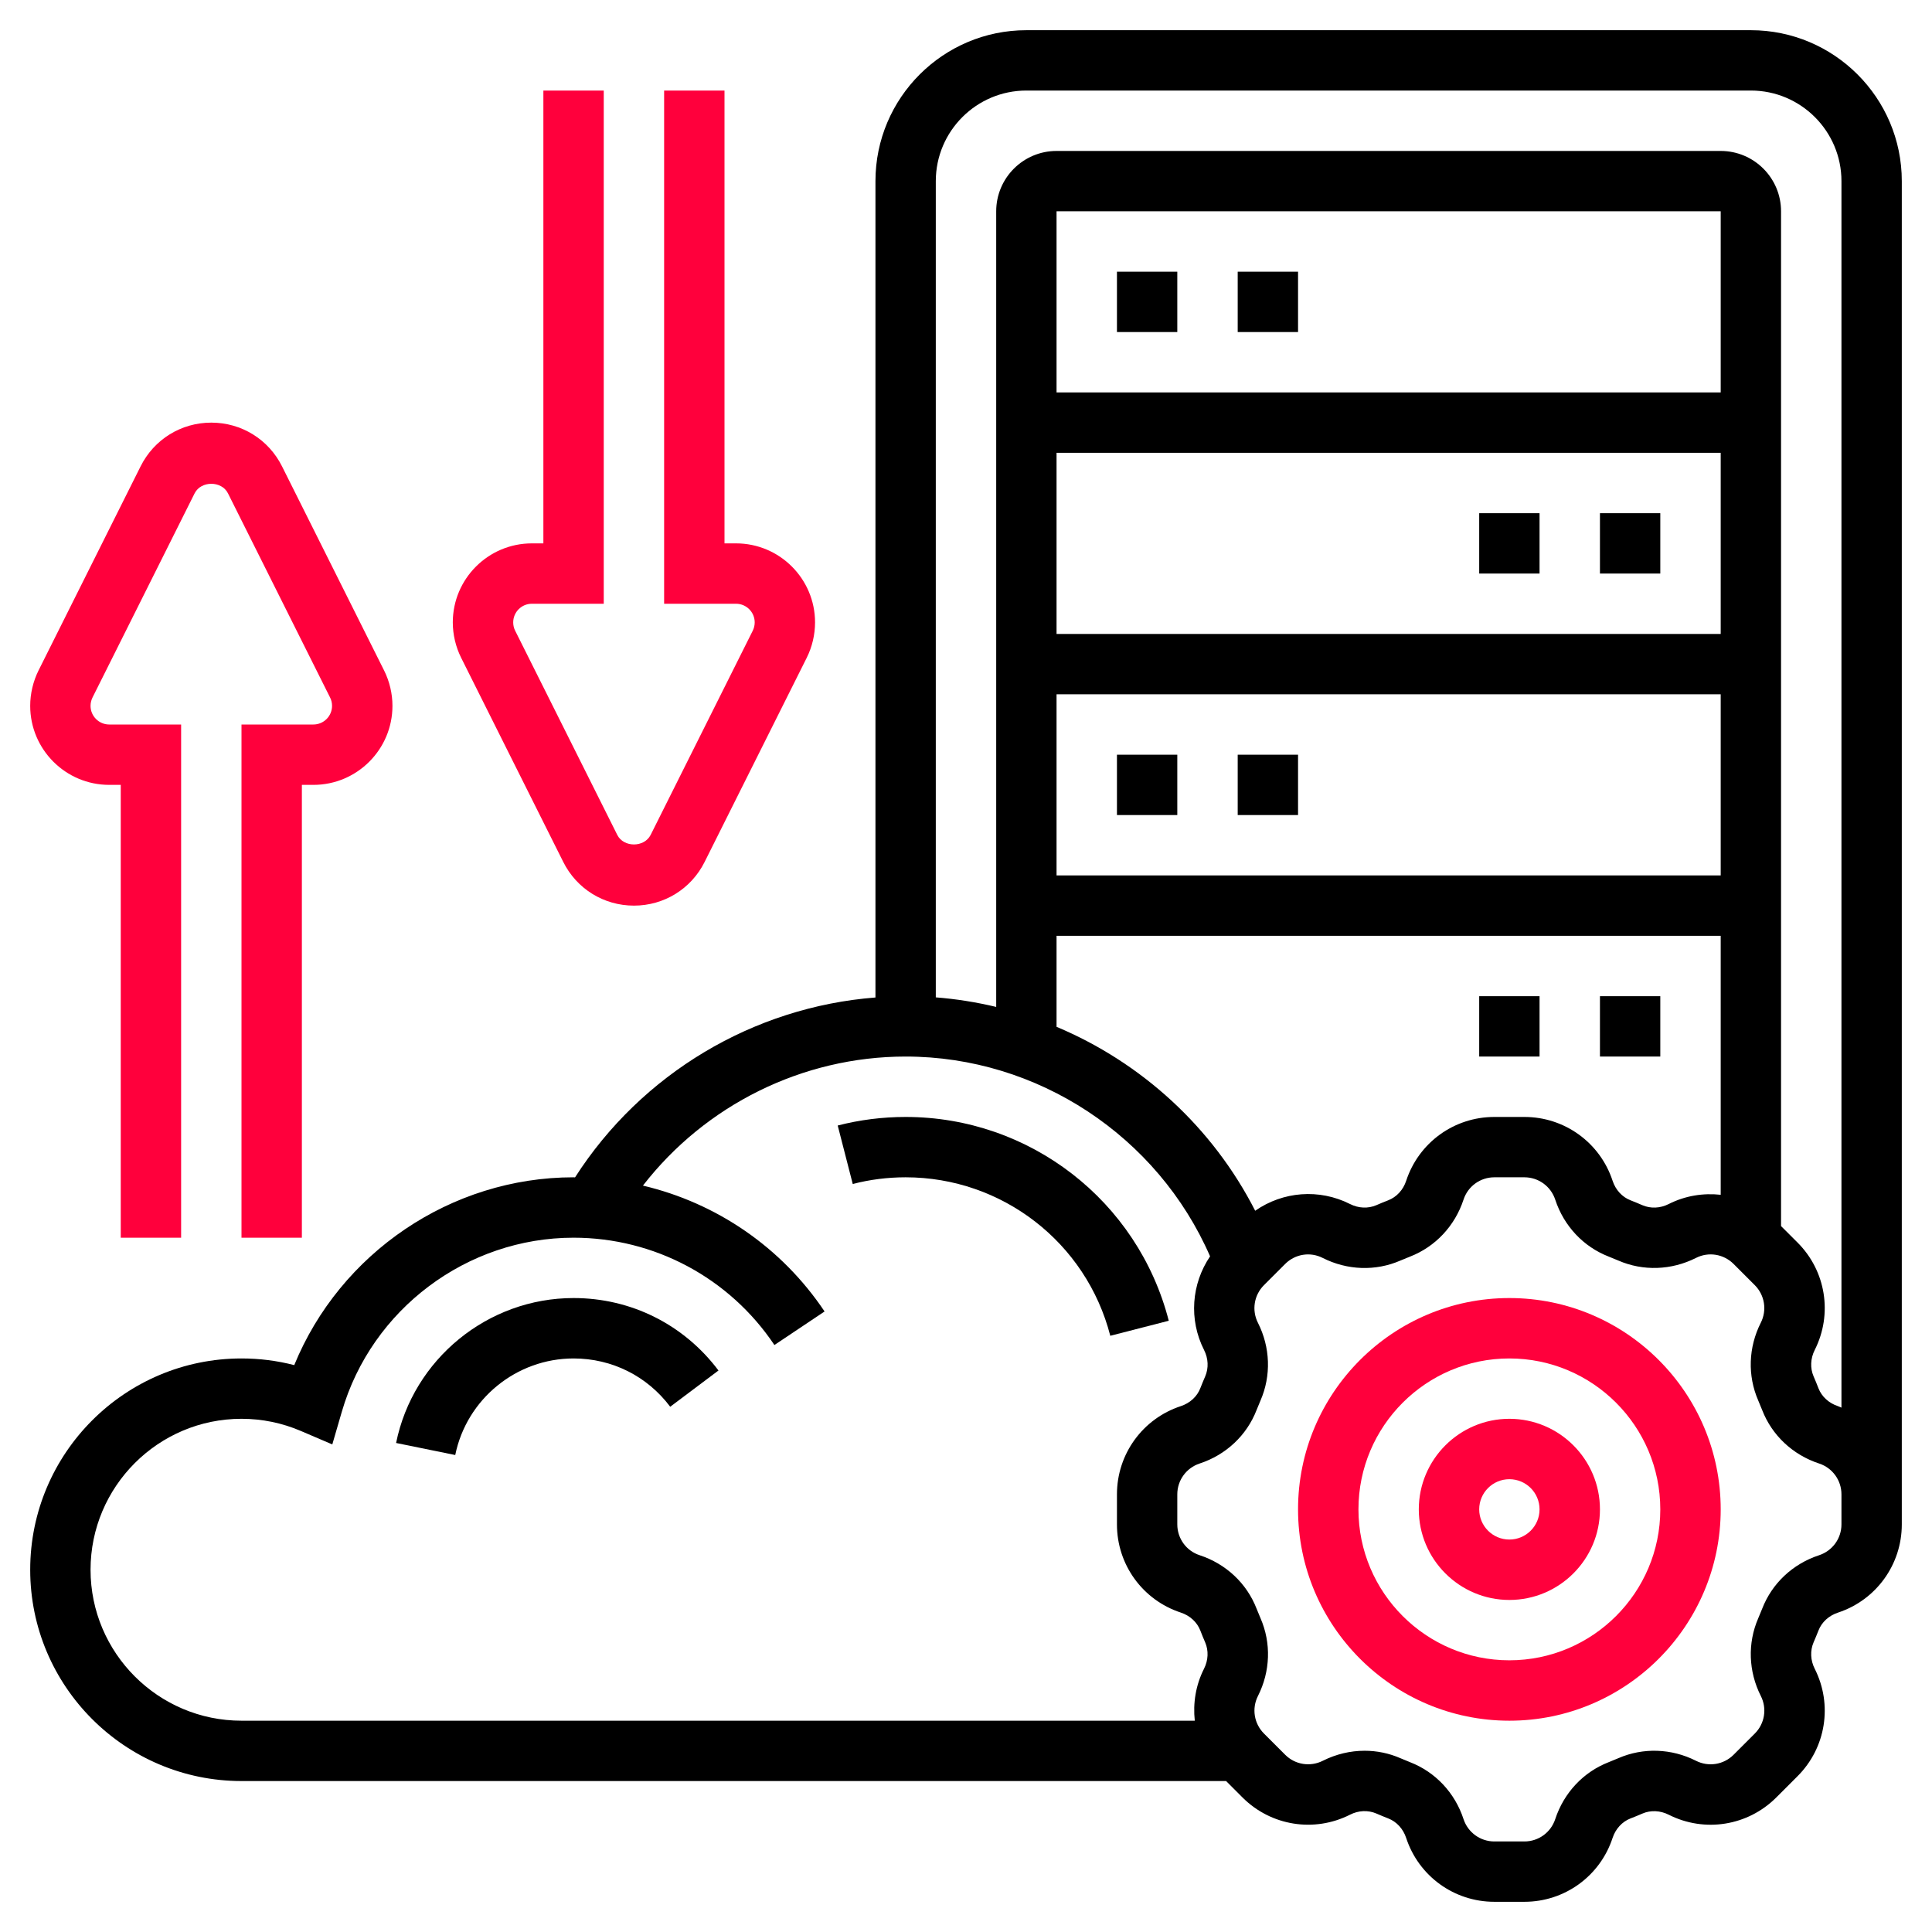
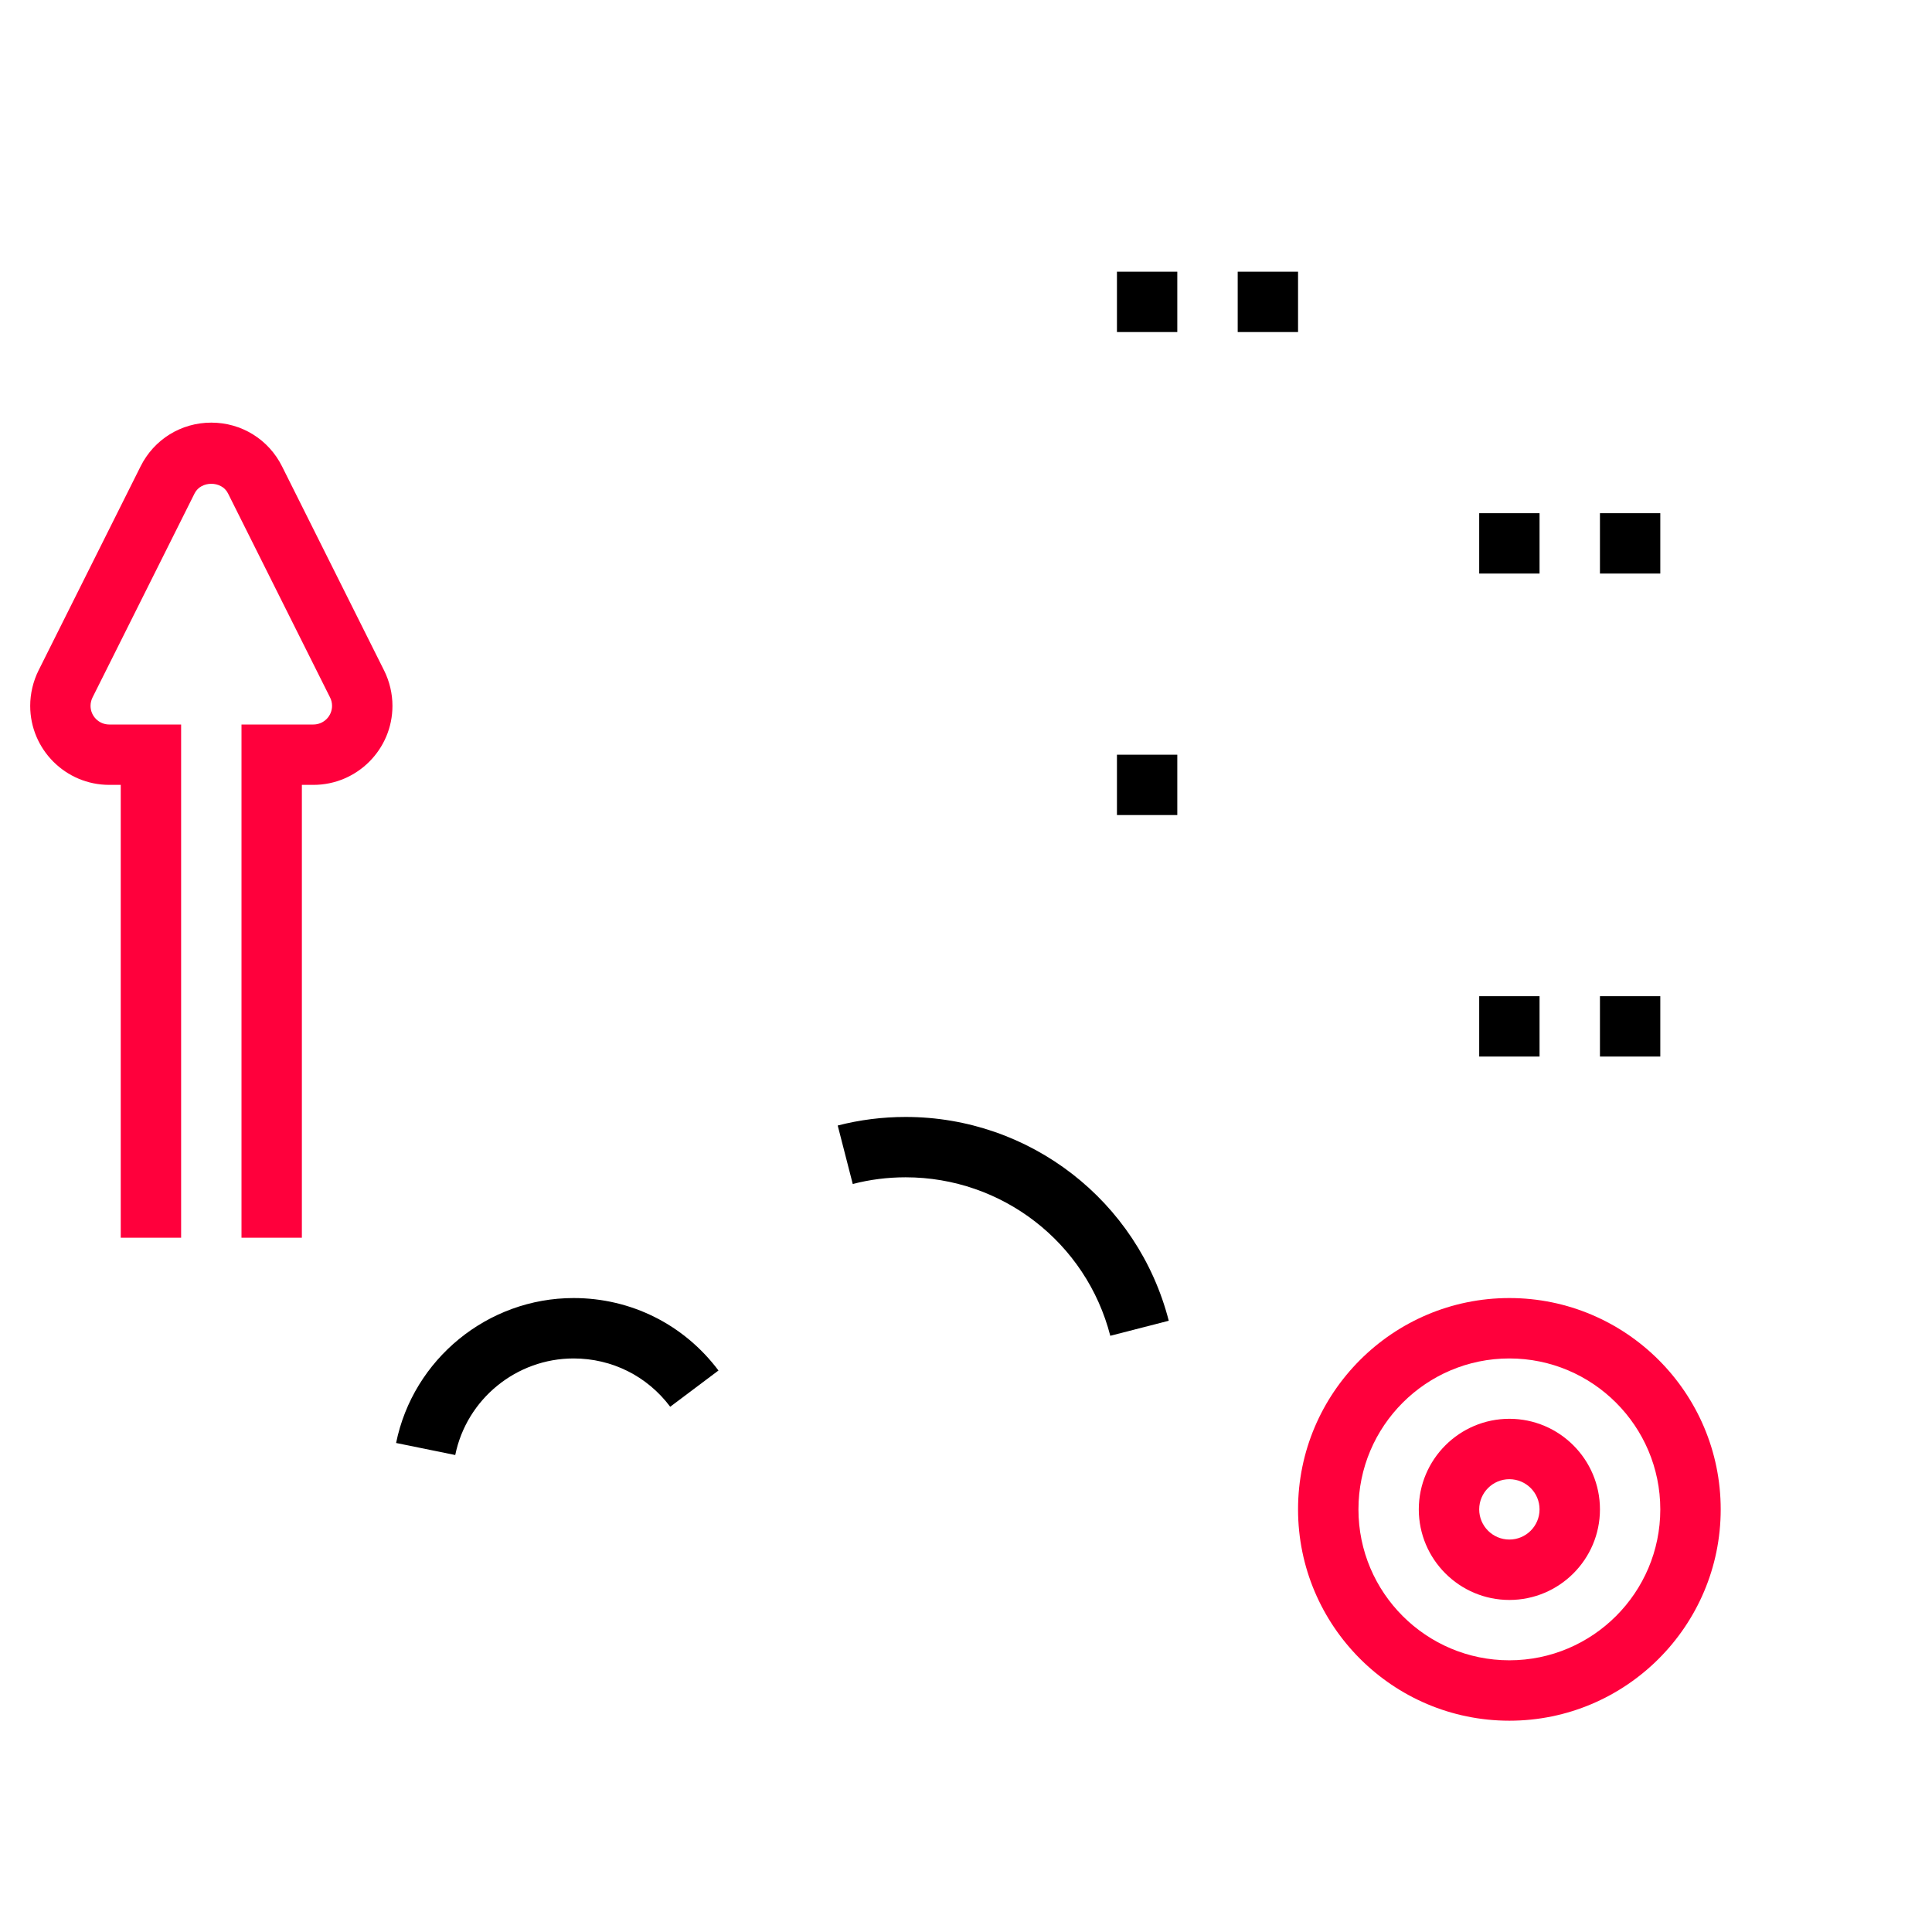
<svg xmlns="http://www.w3.org/2000/svg" width="60" height="60" viewBox="0 0 60 60" fill="none">
  <g clip-path="url(#clip0_587_838)">
    <path d="M46.875 40.312C43.256 40.312 40.312 43.256 40.312 46.875C40.312 50.494 43.256 53.438 46.875 53.438C50.494 53.438 53.438 50.494 53.438 46.875C53.438 43.256 50.494 40.312 46.875 40.312ZM46.875 51.562C44.29 51.562 42.188 49.46 42.188 46.875C42.188 44.29 44.29 42.188 46.875 42.188C49.46 42.188 51.562 44.29 51.562 46.875C51.562 49.46 49.46 51.562 46.875 51.562Z" fill="#FF003C" />
    <path d="M46.875 44.062C45.324 44.062 44.062 45.324 44.062 46.875C44.062 48.426 45.324 49.688 46.875 49.688C48.426 49.688 49.688 48.426 49.688 46.875C49.688 45.324 48.426 44.062 46.875 44.062ZM46.875 47.812C46.358 47.812 45.938 47.392 45.938 46.875C45.938 46.358 46.358 45.938 46.875 45.938C47.392 45.938 47.812 46.358 47.812 46.875C47.812 47.392 47.392 47.812 46.875 47.812Z" fill="#FF003C" />
    <path d="M3.392 24.375H3.75V38.438H5.625V22.5H3.392C3.072 22.5 2.812 22.24 2.812 21.921C2.812 21.832 2.833 21.742 2.873 21.662L6.044 15.321C6.242 14.926 6.883 14.926 7.08 15.321L10.251 21.662C10.292 21.742 10.312 21.832 10.312 21.921C10.312 22.24 10.053 22.5 9.733 22.5H7.5V38.438H9.375V24.375H9.733C11.087 24.375 12.188 23.274 12.188 21.921C12.188 21.542 12.098 21.162 11.929 20.823L8.758 14.482C8.34 13.645 7.499 13.125 6.562 13.125C5.626 13.125 4.785 13.645 4.367 14.482L1.196 20.823C1.028 21.162 0.938 21.542 0.938 21.921C0.938 23.274 2.038 24.375 3.392 24.375Z" fill="#FF003C" />
-     <path d="M17.492 26.767C17.91 27.605 18.751 28.125 19.688 28.125C20.624 28.125 21.465 27.605 21.883 26.768L25.054 20.427C25.223 20.088 25.312 19.708 25.312 19.329C25.312 17.976 24.212 16.875 22.858 16.875H22.5V2.812H20.625V18.75H22.858C23.178 18.75 23.438 19.01 23.438 19.329C23.438 19.418 23.417 19.508 23.377 19.588L20.206 25.929C20.008 26.324 19.367 26.324 19.17 25.929L15.999 19.588C15.958 19.508 15.938 19.418 15.938 19.329C15.938 19.01 16.197 18.75 16.517 18.75H18.75V2.812H16.875V16.875H16.517C15.163 16.875 14.062 17.976 14.062 19.329C14.062 19.708 14.152 20.088 14.321 20.427L17.492 26.767Z" fill="#FF003C" />
-     <path d="M54.375 0.938H31.875C29.29 0.938 27.188 3.04 27.188 5.625V30.978C23.392 31.273 19.921 33.346 17.858 36.565C17.843 36.565 17.828 36.562 17.812 36.562C14.001 36.562 10.562 38.917 9.138 42.395C8.605 42.257 8.058 42.188 7.5 42.188C3.881 42.188 0.938 45.131 0.938 48.75C0.938 52.369 3.881 55.312 7.5 55.312H38.078L38.587 55.822C39.471 56.705 40.812 56.92 41.926 56.357C42.189 56.222 42.487 56.21 42.745 56.321C42.866 56.374 42.989 56.424 43.111 56.472C43.373 56.573 43.577 56.796 43.67 57.08C44.06 58.266 45.16 59.062 46.408 59.062H47.342C48.59 59.062 49.69 58.266 50.08 57.079C50.173 56.796 50.377 56.574 50.637 56.473C50.761 56.425 50.884 56.376 51.006 56.322C51.261 56.211 51.56 56.225 51.824 56.358C52.939 56.921 54.279 56.706 55.163 55.823L55.823 55.163C56.707 54.281 56.921 52.939 56.358 51.825C56.224 51.561 56.212 51.263 56.322 51.006C56.375 50.885 56.425 50.762 56.473 50.64C56.574 50.377 56.797 50.174 57.081 50.081C58.266 49.69 59.062 48.59 59.062 47.342V46.875V46.408V5.625C59.062 3.04 56.96 0.938 54.375 0.938ZM31.875 2.812H54.375C55.926 2.812 57.188 4.074 57.188 5.625V43.715C57.15 43.701 57.116 43.682 57.079 43.669C56.796 43.576 56.574 43.373 56.473 43.112C56.425 42.988 56.376 42.865 56.322 42.743C56.212 42.487 56.225 42.189 56.358 41.925C56.921 40.811 56.707 39.469 55.823 38.587L55.312 38.077V6.562C55.312 5.528 54.472 4.688 53.438 4.688H32.812C31.778 4.688 30.938 5.528 30.938 6.562V31.271C30.325 31.125 29.699 31.024 29.062 30.974V5.625C29.062 4.074 30.324 2.812 31.875 2.812ZM38.981 37.601C37.657 35.007 35.447 32.995 32.812 31.889V29.062H53.438V37.105C52.896 37.046 52.337 37.133 51.824 37.392C51.561 37.526 51.263 37.539 51.005 37.428C50.885 37.375 50.762 37.326 50.639 37.277C50.377 37.176 50.173 36.953 50.08 36.669C49.69 35.484 48.59 34.688 47.342 34.688H46.408C45.16 34.688 44.06 35.484 43.67 36.671C43.577 36.954 43.373 37.176 43.111 37.277C42.988 37.325 42.866 37.374 42.744 37.428C42.488 37.538 42.19 37.526 41.926 37.392C40.966 36.907 39.84 37.002 38.981 37.601ZM53.438 12.188H32.812V6.562H53.438V12.188ZM32.812 14.062H53.438V19.688H32.812V14.062ZM32.812 21.562H53.438V27.188H32.812V21.562ZM2.812 48.75C2.812 46.165 4.915 44.062 7.5 44.062C8.138 44.062 8.76 44.19 9.346 44.441L10.32 44.858L10.616 43.841C11.541 40.659 14.5 38.438 17.812 38.438C20.32 38.438 22.653 39.684 24.05 41.771L25.608 40.729C24.271 38.732 22.248 37.358 19.967 36.82C21.906 34.32 24.919 32.812 28.125 32.812C32.225 32.812 35.955 35.287 37.58 39.017C37.002 39.871 36.914 40.979 37.393 41.925C37.527 42.189 37.539 42.487 37.429 42.744C37.376 42.865 37.326 42.988 37.278 43.11C37.177 43.373 36.954 43.576 36.67 43.669C35.484 44.06 34.688 45.16 34.688 46.408V47.342C34.688 48.59 35.484 49.69 36.671 50.08C36.954 50.173 37.176 50.377 37.277 50.637C37.325 50.761 37.374 50.884 37.428 51.006C37.538 51.262 37.525 51.56 37.392 51.824C37.133 52.336 37.046 52.896 37.105 53.438H7.5C4.915 53.438 2.812 51.335 2.812 48.75ZM57.188 47.342C57.188 47.778 56.909 48.162 56.494 48.299C55.676 48.567 55.031 49.173 54.726 49.96C54.686 50.061 54.645 50.161 54.603 50.258C54.269 51.027 54.298 51.906 54.684 52.67C54.881 53.059 54.806 53.528 54.498 53.836L53.837 54.497C53.528 54.805 53.06 54.88 52.671 54.683C51.907 54.297 51.027 54.268 50.26 54.602C50.162 54.644 50.062 54.685 49.959 54.726C49.173 55.031 48.568 55.676 48.299 56.495C48.163 56.909 47.778 57.188 47.342 57.188H46.408C45.972 57.188 45.588 56.909 45.451 56.494C45.183 55.676 44.577 55.031 43.79 54.726C43.689 54.686 43.589 54.645 43.492 54.603C43.137 54.448 42.759 54.371 42.38 54.371C41.936 54.371 41.492 54.476 41.08 54.683C40.69 54.879 40.222 54.805 39.914 54.497L39.253 53.836C38.945 53.528 38.87 53.059 39.067 52.67C39.453 51.906 39.482 51.027 39.148 50.259C39.106 50.161 39.065 50.061 39.024 49.958C38.719 49.172 38.074 48.567 37.255 48.298C36.841 48.163 36.562 47.778 36.562 47.342V46.408C36.562 45.972 36.841 45.588 37.255 45.451C38.074 45.183 38.719 44.577 39.024 43.79C39.064 43.689 39.105 43.589 39.147 43.492C39.481 42.723 39.452 41.844 39.066 41.08C38.869 40.691 38.944 40.222 39.252 39.913L39.912 39.253C40.221 38.944 40.689 38.868 41.079 39.067C41.843 39.453 42.723 39.482 43.49 39.148C43.589 39.105 43.689 39.064 43.79 39.025C44.576 38.719 45.182 38.074 45.451 37.256C45.587 36.841 45.972 36.562 46.408 36.562H47.342C47.778 36.562 48.162 36.841 48.299 37.256C48.568 38.074 49.173 38.719 49.959 39.024C50.06 39.064 50.16 39.105 50.258 39.147C51.026 39.481 51.906 39.451 52.67 39.066C53.059 38.868 53.528 38.944 53.837 39.252L54.497 39.912C54.805 40.221 54.88 40.69 54.683 41.079C54.297 41.843 54.268 42.722 54.602 43.49C54.644 43.588 54.685 43.688 54.726 43.791C55.031 44.577 55.676 45.182 56.495 45.451C56.909 45.587 57.188 45.972 57.188 46.408V46.875V47.342Z" fill="black" />
    <path d="M34.688 8.438H36.562V10.312H34.688V8.438Z" fill="black" />
    <path d="M38.438 8.438H40.312V10.312H38.438V8.438Z" fill="black" />
    <path d="M34.688 23.438H36.562V25.312H34.688V23.438Z" fill="black" />
-     <path d="M38.438 23.438H40.312V25.312H38.438V23.438Z" fill="black" />
    <path d="M49.688 15.938H51.562V17.812H49.688V15.938Z" fill="black" />
    <path d="M45.938 15.938H47.812V17.812H45.938V15.938Z" fill="black" />
    <path d="M49.688 30.938H51.562V32.812H49.688V30.938Z" fill="black" />
    <path d="M45.938 30.938H47.812V32.812H45.938V30.938Z" fill="black" />
    <path d="M28.125 34.688C27.411 34.688 26.701 34.777 26.016 34.954L26.483 36.77C27.016 36.632 27.568 36.562 28.125 36.562C31.121 36.562 33.735 38.587 34.481 41.484L36.297 41.017C35.337 37.29 31.977 34.688 28.125 34.688Z" fill="black" />
    <path d="M17.813 40.312C15.149 40.312 12.831 42.205 12.301 44.813L14.138 45.187C14.492 43.448 16.037 42.188 17.813 42.188C19.004 42.188 20.098 42.734 20.814 43.688L22.313 42.562C21.239 41.133 19.599 40.312 17.813 40.312Z" fill="black" />
  </g>
  <defs>
    <clipPath id="clip0_587_838">
      <rect width="60" height="60" fill="white" />
    </clipPath>
  </defs>
</svg>